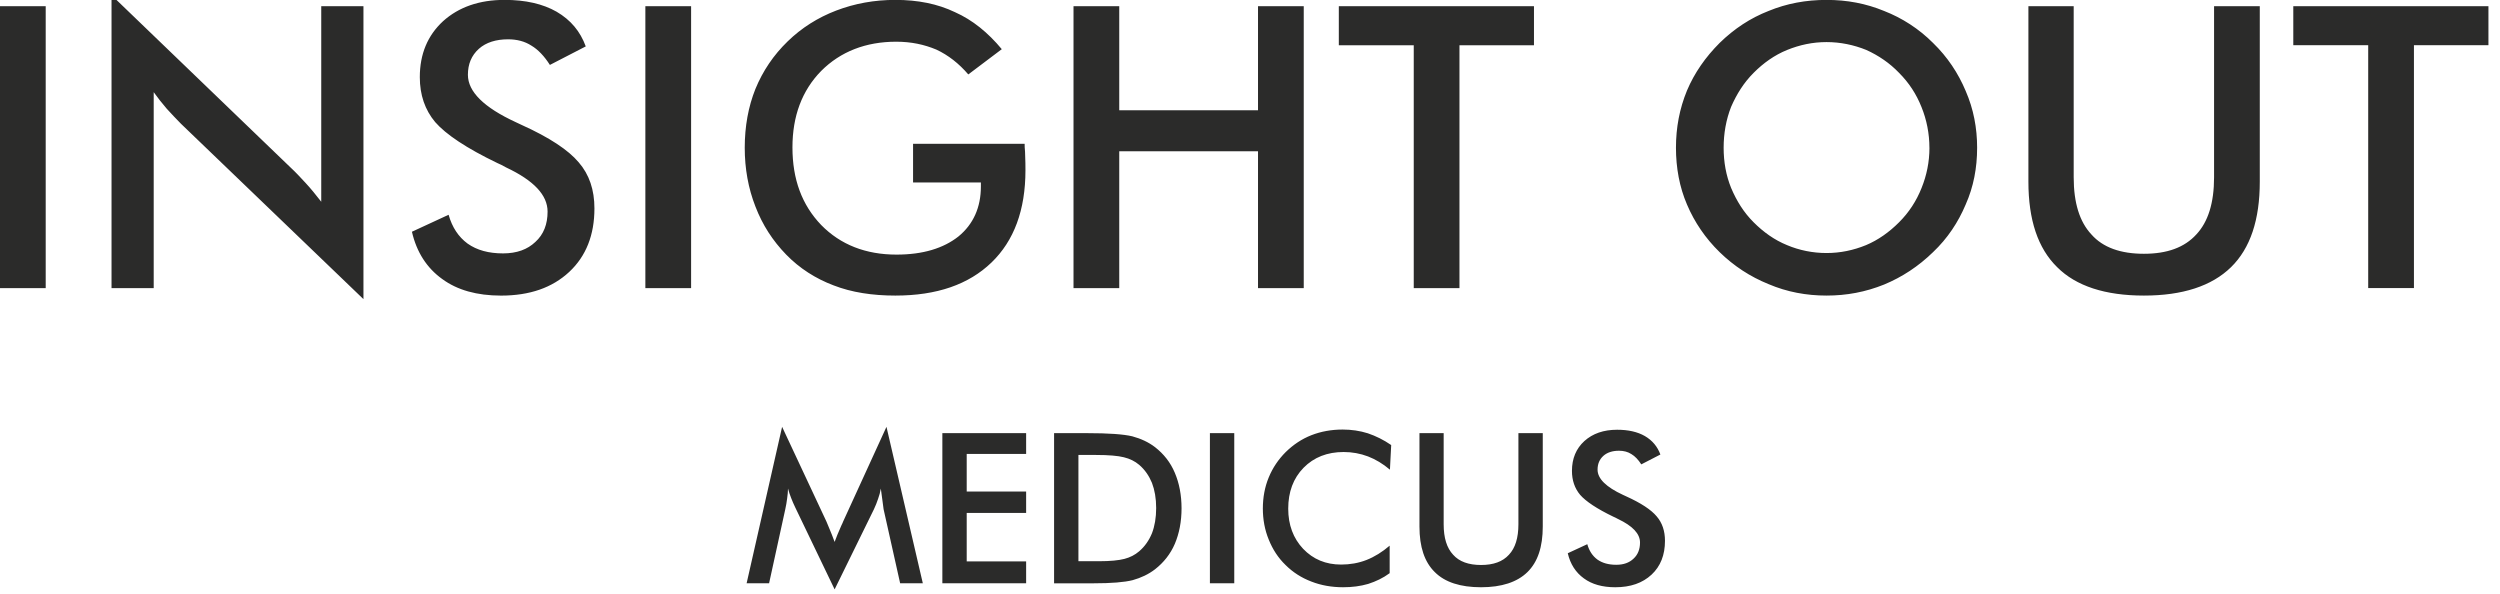
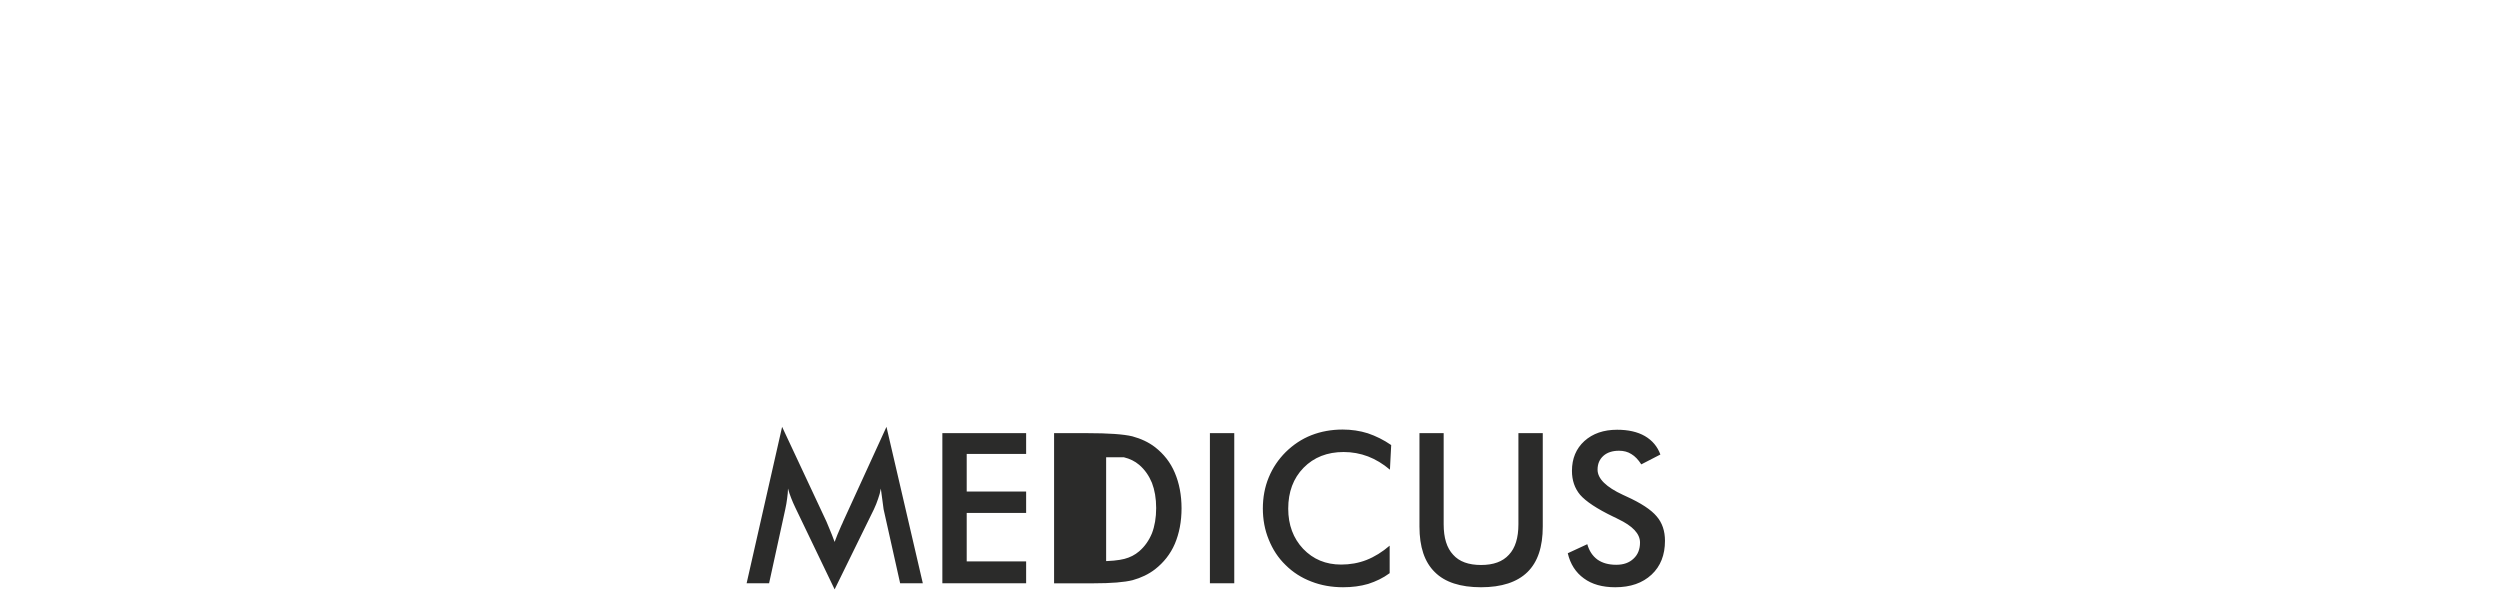
<svg xmlns="http://www.w3.org/2000/svg" width="100%" height="100%" viewBox="0 0 139 33" version="1.1" xml:space="preserve" style="fill-rule:evenodd;clip-rule:evenodd;stroke-linejoin:round;stroke-miterlimit:2;">
  <g id="Warstwa_x0020_1">
    <g id="_105553236345216">
-       <path d="M-0.002,16.019l0,-15.673l2.543,-0l-0,15.673l-2.543,-0Zm6.203,-0l0,-16.288l9.952,9.58c0.285,0.263 0.548,0.548 0.832,0.855c0.286,0.306 0.57,0.657 0.876,1.051l0,-10.871l2.347,-0l-0,16.286l-10.15,-9.755c-0.263,-0.263 -0.525,-0.549 -0.788,-0.833c-0.263,-0.306 -0.505,-0.613 -0.724,-0.92l-0,10.895l-2.345,-0Zm16.703,-3.135l2.038,-0.943c0.198,0.701 0.549,1.228 1.052,1.6c0.525,0.373 1.184,0.548 1.973,0.548c0.767,0 1.36,-0.219 1.798,-0.636c0.461,-0.417 0.68,-0.986 0.68,-1.687c-0,-0.92 -0.768,-1.732 -2.303,-2.455c-0.198,-0.111 -0.371,-0.198 -0.482,-0.242c-1.731,-0.832 -2.872,-1.6 -3.464,-2.28c-0.57,-0.68 -0.855,-1.512 -0.855,-2.499c-0,-1.293 0.438,-2.323 1.293,-3.112c0.876,-0.788 2.017,-1.184 3.419,-1.184c1.161,-0 2.125,0.219 2.893,0.657c0.79,0.461 1.316,1.095 1.622,1.929l-1.994,1.03c-0.306,-0.482 -0.657,-0.855 -1.03,-1.074c-0.373,-0.242 -0.812,-0.35 -1.293,-0.35c-0.68,-0 -1.229,0.175 -1.623,0.525c-0.417,0.374 -0.613,0.856 -0.613,1.448c-0,0.943 0.899,1.819 2.653,2.63c0.131,0.067 0.24,0.111 0.327,0.154c1.556,0.701 2.61,1.404 3.179,2.082c0.592,0.68 0.876,1.535 0.876,2.565c0,1.469 -0.461,2.652 -1.402,3.53c-0.942,0.876 -2.192,1.316 -3.792,1.316c-1.337,-0 -2.432,-0.307 -3.266,-0.92c-0.855,-0.613 -1.425,-1.49 -1.687,-2.63l0.001,-0.002Zm12.978,3.135l0,-15.673l2.543,-0l-0,15.673l-2.543,-0Zm14.884,-8.024l6.204,-0c-0,0.11 -0,0.242 0.022,0.438c0.023,0.504 0.023,0.855 0.023,1.03c0,2.213 -0.636,3.923 -1.885,5.129c-1.273,1.229 -3.048,1.842 -5.348,1.842c-1.271,-0 -2.432,-0.175 -3.442,-0.57c-0.986,-0.373 -1.885,-0.942 -2.63,-1.71c-0.745,-0.768 -1.316,-1.644 -1.71,-2.674c-0.395,-1.008 -0.593,-2.105 -0.593,-3.266c0,-1.185 0.198,-2.28 0.593,-3.267c0.415,-1.007 1.007,-1.885 1.798,-2.651c0.767,-0.744 1.666,-1.316 2.696,-1.71c1.031,-0.394 2.126,-0.592 3.288,-0.592c1.249,-0 2.346,0.219 3.31,0.68c0.986,0.438 1.842,1.14 2.607,2.06l-1.862,1.404c-0.526,-0.613 -1.118,-1.074 -1.776,-1.381c-0.679,-0.284 -1.403,-0.438 -2.235,-0.438c-1.688,0 -3.092,0.549 -4.166,1.623c-1.074,1.095 -1.6,2.521 -1.6,4.253c0,1.775 0.526,3.199 1.6,4.317c1.074,1.095 2.478,1.644 4.186,1.644c1.469,-0 2.61,-0.351 3.442,-1.008c0.832,-0.68 1.249,-1.622 1.249,-2.784l0,-0.219l-3.771,-0l0,-2.15Zm8.921,8.024l0,-15.673l2.543,-0l-0,5.786l7.715,-0l0,-5.786l2.543,-0l-0,15.673l-2.543,-0l0,-7.607l-7.715,-0l-0,7.607l-2.543,-0Zm21.459,-13.504l0,13.504l-2.542,-0l-0,-13.504l-4.166,0l0,-2.169l10.851,-0l-0,2.169l-4.143,0Zm26.129,5.699c-0,-0.789 -0.154,-1.556 -0.438,-2.257c-0.286,-0.724 -0.701,-1.358 -1.25,-1.907c-0.525,-0.548 -1.14,-0.963 -1.818,-1.272c-0.701,-0.284 -1.448,-0.438 -2.214,-0.438c-0.767,0 -1.491,0.154 -2.192,0.438c-0.701,0.286 -1.316,0.724 -1.862,1.272c-0.549,0.549 -0.943,1.185 -1.25,1.886c-0.285,0.724 -0.417,1.491 -0.417,2.28c0,0.788 0.132,1.535 0.417,2.236c0.307,0.723 0.701,1.359 1.25,1.906c0.548,0.549 1.161,0.987 1.862,1.272c0.68,0.286 1.425,0.438 2.192,0.438c0.768,0 1.49,-0.152 2.193,-0.438c0.68,-0.285 1.293,-0.723 1.841,-1.272c0.549,-0.548 0.964,-1.185 1.25,-1.906c0.283,-0.701 0.438,-1.448 0.438,-2.236l-0.002,-0.002Zm2.653,-0c-0,1.118 -0.198,2.169 -0.636,3.156c-0.415,0.986 -1.008,1.885 -1.819,2.653c-0.811,0.788 -1.71,1.38 -2.718,1.798c-1.03,0.415 -2.082,0.613 -3.2,0.613c-1.118,-0 -2.192,-0.198 -3.222,-0.636c-1.03,-0.417 -1.929,-1.008 -2.718,-1.775c-0.788,-0.768 -1.402,-1.667 -1.819,-2.653c-0.415,-0.964 -0.613,-2.038 -0.613,-3.156c-0,-1.118 0.198,-2.17 0.613,-3.179c0.417,-0.987 1.031,-1.863 1.819,-2.651c0.811,-0.791 1.71,-1.381 2.718,-1.775c1.007,-0.415 2.082,-0.614 3.222,-0.614c1.141,0 2.193,0.199 3.2,0.614c1.008,0.394 1.929,0.986 2.718,1.775c0.811,0.788 1.404,1.687 1.819,2.674c0.438,1.007 0.636,2.061 0.636,3.156Zm2.849,-7.87l2.52,0l-0,9.513c-0,1.425 0.329,2.478 0.986,3.179c0.637,0.724 1.623,1.074 2.916,1.074c1.294,0 2.257,-0.35 2.916,-1.074c0.657,-0.701 0.987,-1.754 0.987,-3.179l-0,-9.513l2.542,0l0,9.753c0,2.126 -0.525,3.705 -1.599,4.758c-1.075,1.051 -2.697,1.579 -4.844,1.579c-2.148,-0 -3.771,-0.526 -4.822,-1.579c-1.074,-1.051 -1.6,-2.63 -1.6,-4.758l0,-9.753l-0.002,0Zm21.438,2.169l-0,13.504l-2.543,-0l0,-13.504l-4.165,0l0,-2.169l10.85,0l0,2.169l-4.142,0Z" style="fill:#2b2b2a;fill-rule:nonzero;" />
-       <path d="M49.127,28.309c-0.012,-0.071 -0.035,-0.246 -0.071,-0.537c-0.034,-0.246 -0.059,-0.444 -0.082,-0.608c-0.034,0.198 -0.082,0.385 -0.152,0.571c-0.059,0.187 -0.141,0.385 -0.234,0.585l-2.183,4.449l-2.183,-4.542c-0.093,-0.187 -0.164,-0.362 -0.234,-0.537c-0.07,-0.175 -0.128,-0.351 -0.175,-0.526c-0,0.175 -0.023,0.362 -0.048,0.549c-0.023,0.198 -0.059,0.396 -0.105,0.607l-0.899,4.11l-1.249,0l1.973,-8.698l2.465,5.266c0.034,0.082 0.093,0.223 0.175,0.421c0.082,0.187 0.175,0.432 0.28,0.712c0.082,-0.234 0.209,-0.537 0.373,-0.91c0.048,-0.093 0.082,-0.175 0.105,-0.234l2.405,-5.255l2.021,8.698l-1.261,0l-0.921,-4.121Zm3.268,4.121l-0,-8.347l4.658,-0l0,1.156l-3.304,-0l-0,2.089l3.304,-0l0,1.19l-3.304,0l-0,2.697l3.304,0l0,1.215l-4.658,0Zm7.565,-1.226l1.146,-0c0.631,-0 1.097,-0.048 1.413,-0.13c0.315,-0.082 0.585,-0.221 0.818,-0.421c0.314,-0.268 0.548,-0.607 0.712,-1.003c0.152,-0.397 0.234,-0.865 0.234,-1.402c0,-0.537 -0.082,-1.004 -0.234,-1.4c-0.164,-0.396 -0.396,-0.735 -0.712,-1.004c-0.233,-0.198 -0.515,-0.339 -0.854,-0.421c-0.327,-0.082 -0.84,-0.127 -1.541,-0.127l-0.982,-0l-0,5.908Zm-1.353,1.228l0,-8.349l1.835,-0c1.19,-0 2.02,0.059 2.51,0.175c0.478,0.129 0.91,0.327 1.272,0.607c0.478,0.374 0.853,0.842 1.097,1.425c0.244,0.571 0.373,1.238 0.373,1.973c0,0.735 -0.129,1.4 -0.373,1.973c-0.246,0.572 -0.619,1.038 -1.097,1.413c-0.362,0.28 -0.783,0.478 -1.249,0.608c-0.456,0.116 -1.191,0.175 -2.172,0.175l-2.196,0Zm8.664,-0.002l0,-8.347l1.354,-0l0,8.347l-1.354,0Zm10.007,-6.317c-0.385,-0.328 -0.794,-0.572 -1.215,-0.735c-0.433,-0.164 -0.888,-0.246 -1.354,-0.246c-0.911,-0 -1.657,0.291 -2.231,0.876c-0.571,0.585 -0.853,1.343 -0.853,2.276c0,0.899 0.28,1.647 0.829,2.23c0.56,0.585 1.26,0.876 2.114,0.876c0.489,0 0.969,-0.082 1.413,-0.257c0.444,-0.175 0.876,-0.444 1.284,-0.794l-0,1.529c-0.362,0.269 -0.758,0.456 -1.191,0.597c-0.432,0.127 -0.899,0.186 -1.4,0.186c-0.63,0 -1.226,-0.105 -1.763,-0.316c-0.549,-0.209 -1.027,-0.514 -1.436,-0.922c-0.41,-0.396 -0.713,-0.864 -0.934,-1.413c-0.222,-0.537 -0.327,-1.122 -0.327,-1.727c-0,-0.608 0.105,-1.191 0.327,-1.728c0.221,-0.537 0.538,-1.004 0.947,-1.413c0.421,-0.41 0.888,-0.724 1.425,-0.935c0.537,-0.21 1.121,-0.314 1.739,-0.314c0.491,-0 0.958,0.07 1.401,0.209c0.444,0.152 0.876,0.362 1.297,0.653l-0.07,1.366l-0.002,0.002Zm1.644,-2.032l1.346,-0l0,5.068c0,0.758 0.175,1.32 0.526,1.693c0.339,0.385 0.864,0.571 1.552,0.571c0.689,0 1.204,-0.186 1.552,-0.571c0.351,-0.373 0.526,-0.935 0.526,-1.693l-0,-5.068l1.354,-0l0,5.195c0,1.133 -0.28,1.973 -0.853,2.533c-0.574,0.56 -1.436,0.842 -2.581,0.842c-1.145,0 -2.009,-0.28 -2.569,-0.842c-0.573,-0.56 -0.853,-1.401 -0.853,-2.533l-0,-5.195Zm8.246,6.679l1.086,-0.503c0.105,0.373 0.291,0.653 0.56,0.853c0.28,0.198 0.63,0.292 1.051,0.292c0.41,-0 0.724,-0.116 0.958,-0.339c0.244,-0.221 0.362,-0.526 0.362,-0.899c0,-0.49 -0.409,-0.922 -1.226,-1.309c-0.105,-0.059 -0.199,-0.104 -0.258,-0.127c-0.921,-0.444 -1.529,-0.853 -1.845,-1.215c-0.303,-0.362 -0.455,-0.806 -0.455,-1.332c-0,-0.689 0.232,-1.238 0.689,-1.657c0.467,-0.421 1.074,-0.63 1.823,-0.63c0.619,-0 1.133,0.116 1.541,0.35c0.421,0.246 0.7,0.585 0.864,1.027l-1.062,0.548c-0.164,-0.257 -0.351,-0.455 -0.549,-0.571c-0.198,-0.129 -0.432,-0.187 -0.689,-0.187c-0.362,0 -0.654,0.094 -0.865,0.28c-0.223,0.199 -0.328,0.456 -0.328,0.772c0,0.503 0.48,0.969 1.414,1.402c0.07,0.034 0.129,0.059 0.175,0.081c0.828,0.374 1.39,0.747 1.693,1.109c0.314,0.362 0.466,0.817 0.466,1.365c0,0.783 -0.245,1.414 -0.746,1.88c-0.503,0.467 -1.168,0.701 -2.021,0.701c-0.712,0 -1.295,-0.164 -1.739,-0.491c-0.455,-0.328 -0.758,-0.794 -0.899,-1.402l0,0.002Z" style="fill:#2b2b2a;fill-rule:nonzero;" />
+       <path d="M49.127,28.309c-0.012,-0.071 -0.035,-0.246 -0.071,-0.537c-0.034,-0.246 -0.059,-0.444 -0.082,-0.608c-0.034,0.198 -0.082,0.385 -0.152,0.571c-0.059,0.187 -0.141,0.385 -0.234,0.585l-2.183,4.449l-2.183,-4.542c-0.093,-0.187 -0.164,-0.362 -0.234,-0.537c-0.07,-0.175 -0.128,-0.351 -0.175,-0.526c-0,0.175 -0.023,0.362 -0.048,0.549c-0.023,0.198 -0.059,0.396 -0.105,0.607l-0.899,4.11l-1.249,0l1.973,-8.698l2.465,5.266c0.034,0.082 0.093,0.223 0.175,0.421c0.082,0.187 0.175,0.432 0.28,0.712c0.082,-0.234 0.209,-0.537 0.373,-0.91c0.048,-0.093 0.082,-0.175 0.105,-0.234l2.405,-5.255l2.021,8.698l-1.261,0l-0.921,-4.121Zm3.268,4.121l-0,-8.347l4.658,-0l0,1.156l-3.304,-0l-0,2.089l3.304,-0l0,1.19l-3.304,0l-0,2.697l3.304,0l0,1.215l-4.658,0Zm7.565,-1.226l1.146,-0c0.631,-0 1.097,-0.048 1.413,-0.13c0.315,-0.082 0.585,-0.221 0.818,-0.421c0.314,-0.268 0.548,-0.607 0.712,-1.003c0.152,-0.397 0.234,-0.865 0.234,-1.402c0,-0.537 -0.082,-1.004 -0.234,-1.4c-0.164,-0.396 -0.396,-0.735 -0.712,-1.004c-0.233,-0.198 -0.515,-0.339 -0.854,-0.421l-0.982,-0l-0,5.908Zm-1.353,1.228l0,-8.349l1.835,-0c1.19,-0 2.02,0.059 2.51,0.175c0.478,0.129 0.91,0.327 1.272,0.607c0.478,0.374 0.853,0.842 1.097,1.425c0.244,0.571 0.373,1.238 0.373,1.973c0,0.735 -0.129,1.4 -0.373,1.973c-0.246,0.572 -0.619,1.038 -1.097,1.413c-0.362,0.28 -0.783,0.478 -1.249,0.608c-0.456,0.116 -1.191,0.175 -2.172,0.175l-2.196,0Zm8.664,-0.002l0,-8.347l1.354,-0l0,8.347l-1.354,0Zm10.007,-6.317c-0.385,-0.328 -0.794,-0.572 -1.215,-0.735c-0.433,-0.164 -0.888,-0.246 -1.354,-0.246c-0.911,-0 -1.657,0.291 -2.231,0.876c-0.571,0.585 -0.853,1.343 -0.853,2.276c0,0.899 0.28,1.647 0.829,2.23c0.56,0.585 1.26,0.876 2.114,0.876c0.489,0 0.969,-0.082 1.413,-0.257c0.444,-0.175 0.876,-0.444 1.284,-0.794l-0,1.529c-0.362,0.269 -0.758,0.456 -1.191,0.597c-0.432,0.127 -0.899,0.186 -1.4,0.186c-0.63,0 -1.226,-0.105 -1.763,-0.316c-0.549,-0.209 -1.027,-0.514 -1.436,-0.922c-0.41,-0.396 -0.713,-0.864 -0.934,-1.413c-0.222,-0.537 -0.327,-1.122 -0.327,-1.727c-0,-0.608 0.105,-1.191 0.327,-1.728c0.221,-0.537 0.538,-1.004 0.947,-1.413c0.421,-0.41 0.888,-0.724 1.425,-0.935c0.537,-0.21 1.121,-0.314 1.739,-0.314c0.491,-0 0.958,0.07 1.401,0.209c0.444,0.152 0.876,0.362 1.297,0.653l-0.07,1.366l-0.002,0.002Zm1.644,-2.032l1.346,-0l0,5.068c0,0.758 0.175,1.32 0.526,1.693c0.339,0.385 0.864,0.571 1.552,0.571c0.689,0 1.204,-0.186 1.552,-0.571c0.351,-0.373 0.526,-0.935 0.526,-1.693l-0,-5.068l1.354,-0l0,5.195c0,1.133 -0.28,1.973 -0.853,2.533c-0.574,0.56 -1.436,0.842 -2.581,0.842c-1.145,0 -2.009,-0.28 -2.569,-0.842c-0.573,-0.56 -0.853,-1.401 -0.853,-2.533l-0,-5.195Zm8.246,6.679l1.086,-0.503c0.105,0.373 0.291,0.653 0.56,0.853c0.28,0.198 0.63,0.292 1.051,0.292c0.41,-0 0.724,-0.116 0.958,-0.339c0.244,-0.221 0.362,-0.526 0.362,-0.899c0,-0.49 -0.409,-0.922 -1.226,-1.309c-0.105,-0.059 -0.199,-0.104 -0.258,-0.127c-0.921,-0.444 -1.529,-0.853 -1.845,-1.215c-0.303,-0.362 -0.455,-0.806 -0.455,-1.332c-0,-0.689 0.232,-1.238 0.689,-1.657c0.467,-0.421 1.074,-0.63 1.823,-0.63c0.619,-0 1.133,0.116 1.541,0.35c0.421,0.246 0.7,0.585 0.864,1.027l-1.062,0.548c-0.164,-0.257 -0.351,-0.455 -0.549,-0.571c-0.198,-0.129 -0.432,-0.187 -0.689,-0.187c-0.362,0 -0.654,0.094 -0.865,0.28c-0.223,0.199 -0.328,0.456 -0.328,0.772c0,0.503 0.48,0.969 1.414,1.402c0.07,0.034 0.129,0.059 0.175,0.081c0.828,0.374 1.39,0.747 1.693,1.109c0.314,0.362 0.466,0.817 0.466,1.365c0,0.783 -0.245,1.414 -0.746,1.88c-0.503,0.467 -1.168,0.701 -2.021,0.701c-0.712,0 -1.295,-0.164 -1.739,-0.491c-0.455,-0.328 -0.758,-0.794 -0.899,-1.402l0,0.002Z" style="fill:#2b2b2a;fill-rule:nonzero;" />
    </g>
  </g>
</svg>